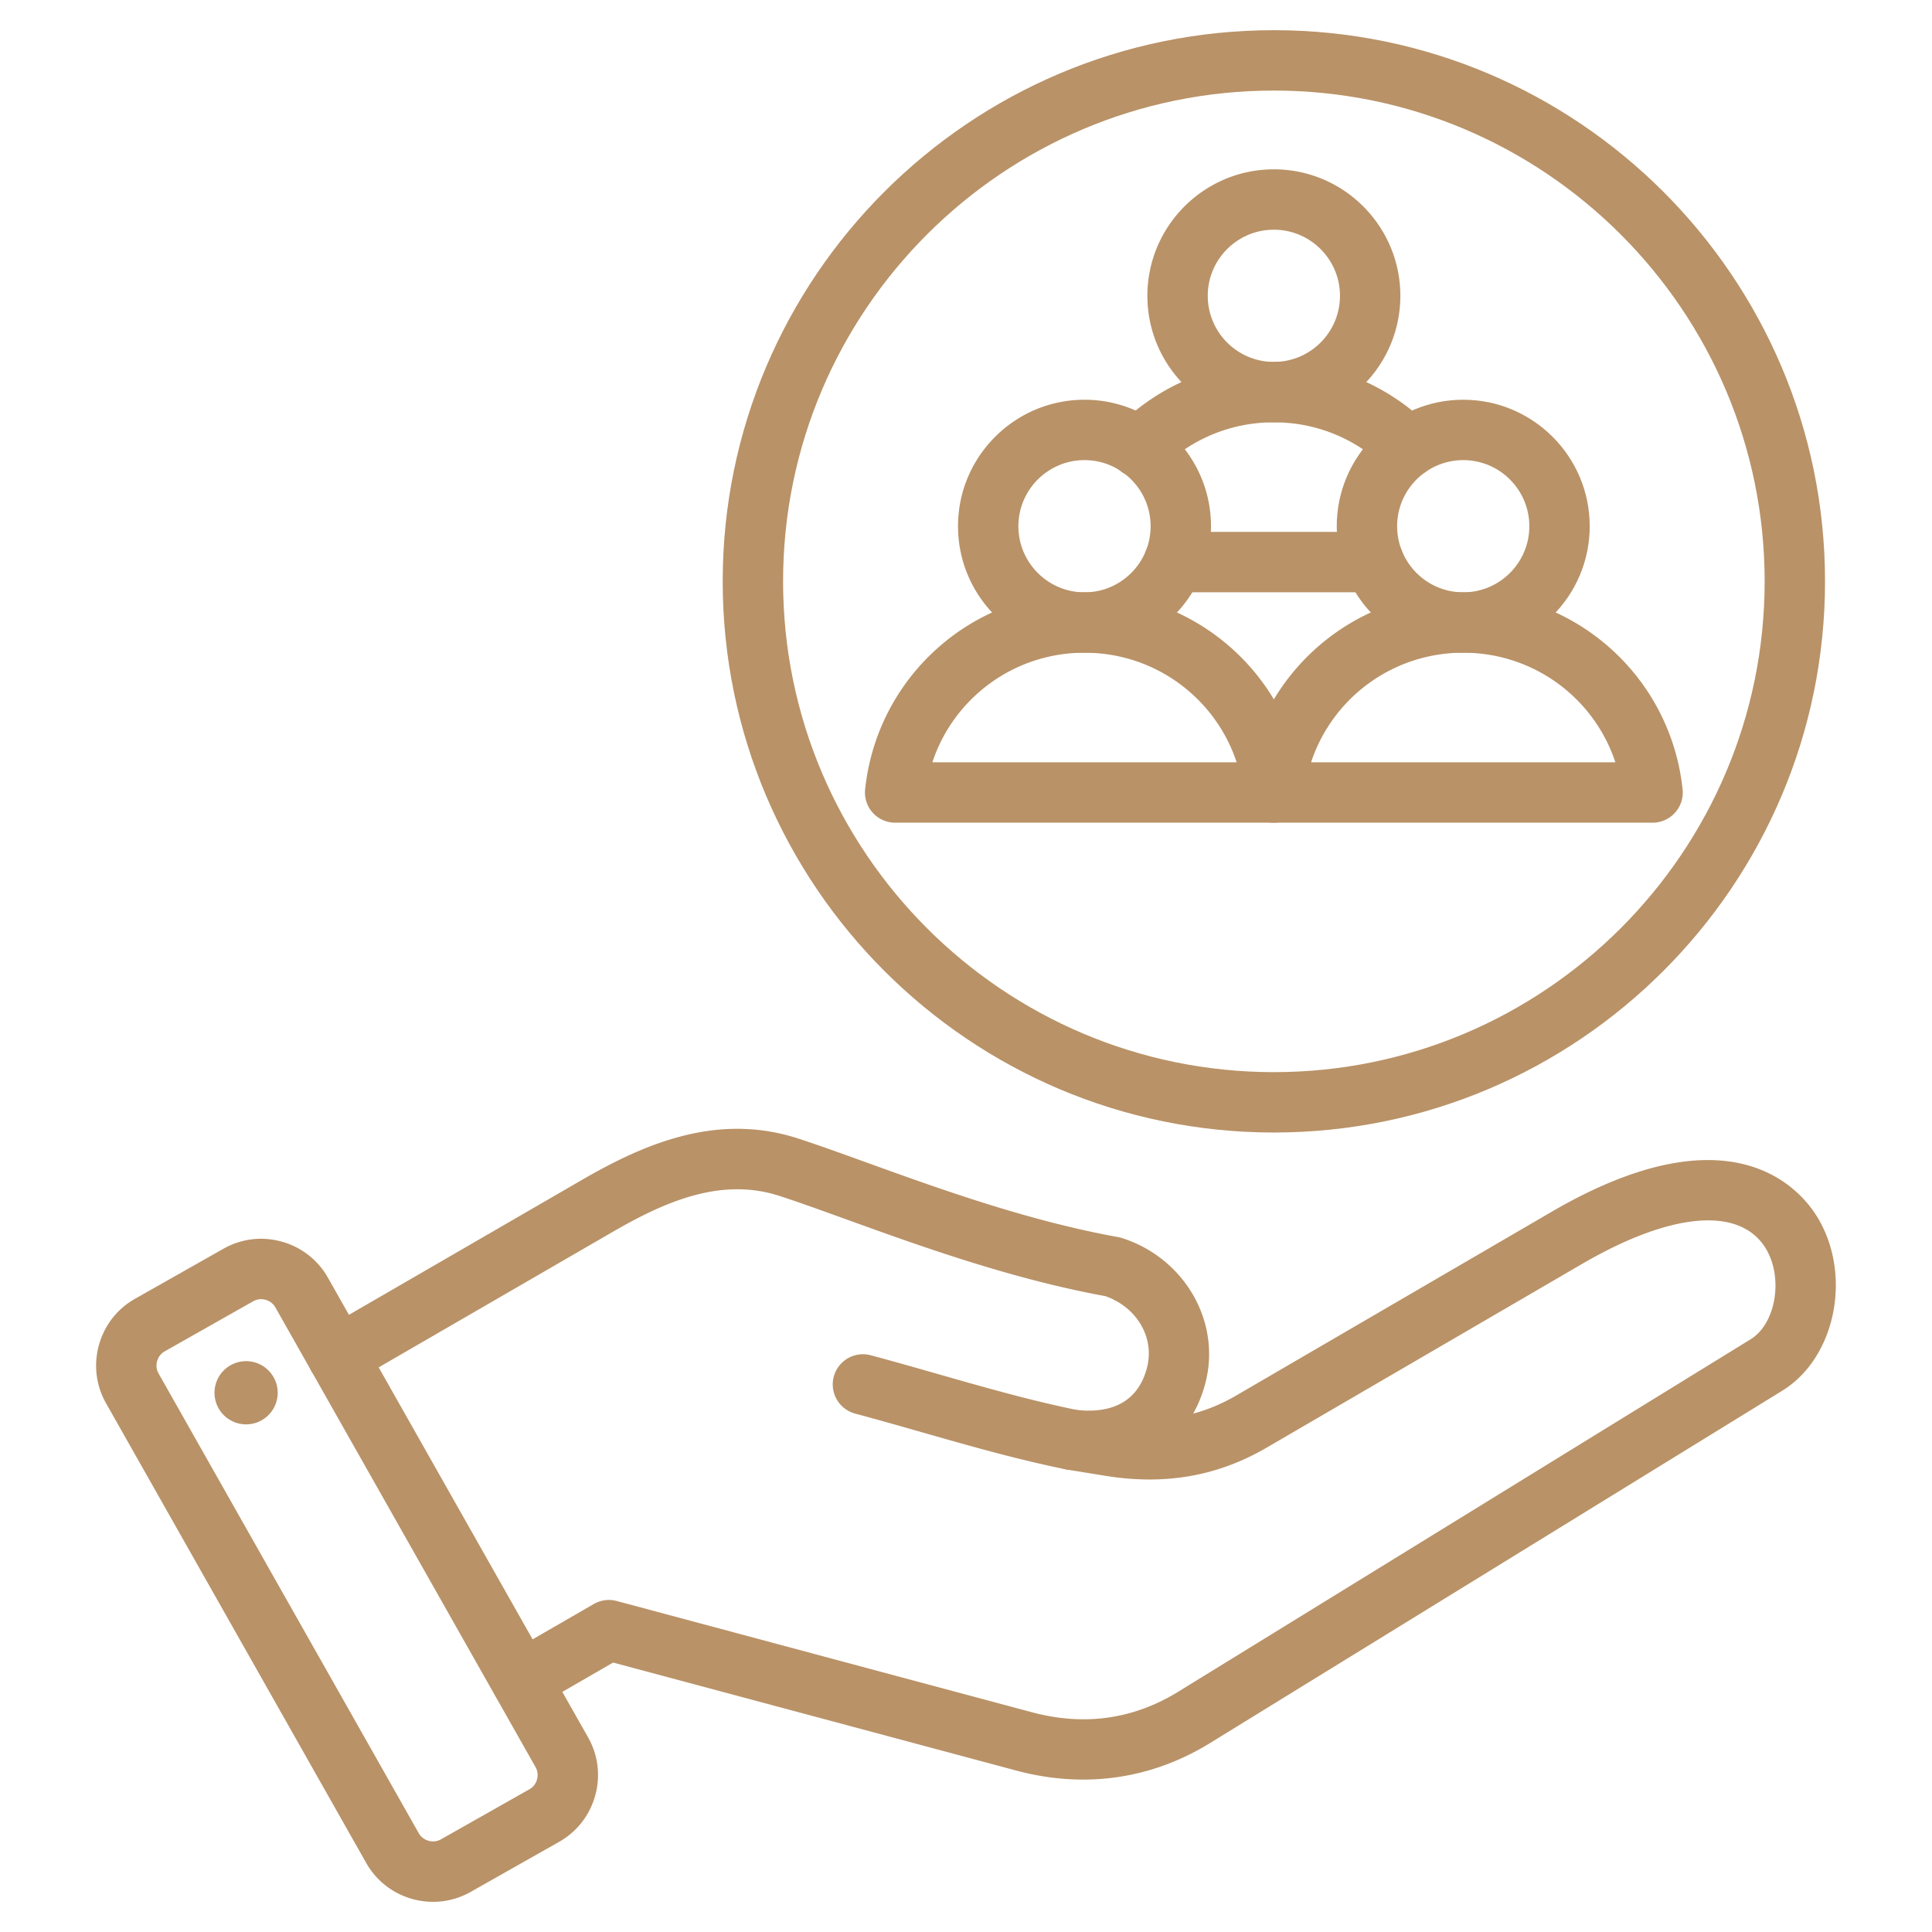
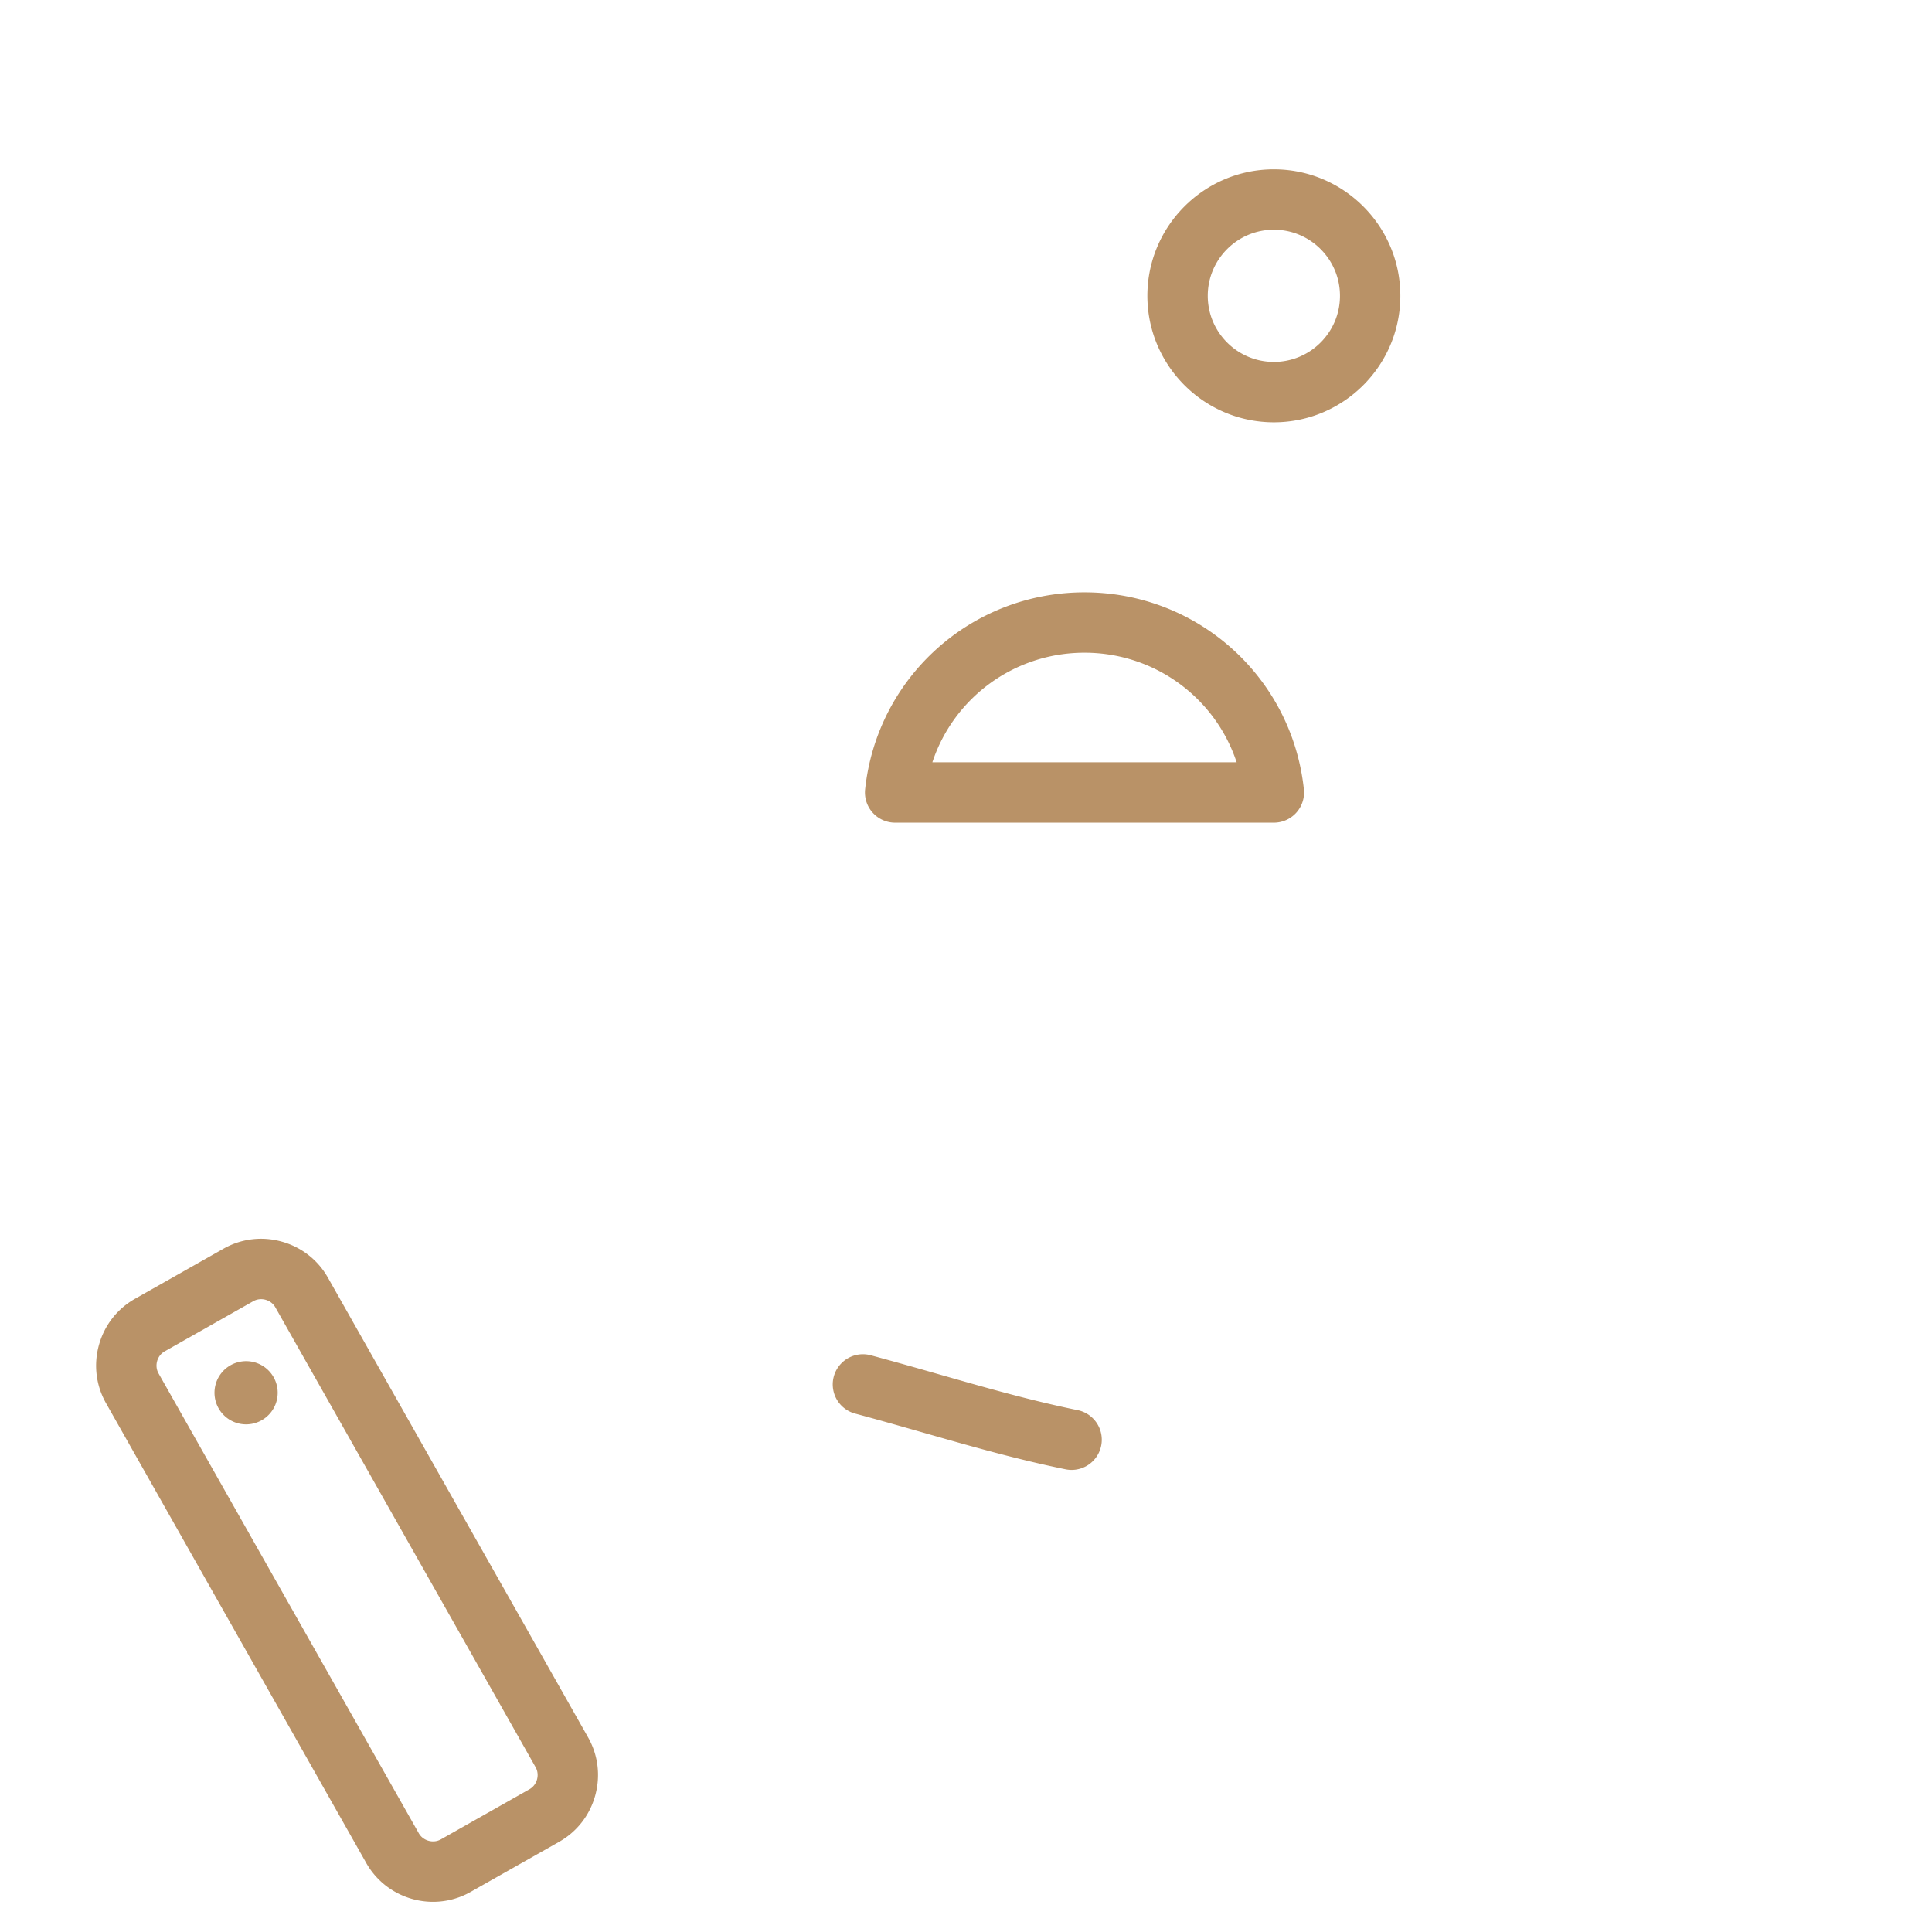
<svg xmlns="http://www.w3.org/2000/svg" version="1.1" width="512" height="512" x="0" y="0" viewBox="0 0 512 512" style="enable-background:new 0 0 512 512" xml:space="preserve" class="">
  <g>
-     <path d="M287.039 471.607c-5.831 0-11.758-.793-17.716-2.39l-106.829-28.625-20.336 11.741a8 8 0 0 1-8-13.856l23.206-13.397a8 8 0 0 1 6.07-.799l110.03 29.482c13.846 3.711 26.893 1.881 38.781-5.437l151.696-93.408c6.665-4.103 8.713-16.199 4.061-23.969-6.779-11.317-25.005-9.817-48.756 4.017l-83.591 48.687c-12.948 7.541-26.867 9.988-42.553 7.478l-10.396-1.69a8 8 0 0 1-6.635-9.029c.617-4.315 4.575-7.346 8.9-6.807 7.071.872 16.096-.329 18.959-11.014 2.146-8.006-2.561-16.132-10.979-19.095-25.099-4.594-49.267-13.332-68.714-20.363-6.775-2.449-12.626-4.565-17.698-6.209-15.6-5.06-30.543 1.648-44.368 9.652l-68.672 39.76a8 8 0 0 1-8.017-13.847l68.672-39.76c16.213-9.386 35.703-18.038 57.32-11.025 5.325 1.727 11.58 3.988 18.202 6.382 19.033 6.881 42.719 15.445 66.697 19.77.354.064.705.152 1.047.263 16.669 5.404 26.316 22.365 21.963 38.613-.769 2.871-1.837 5.506-3.172 7.888 3.909-1.038 7.678-2.63 11.391-4.792l83.59-48.687c47.871-27.879 66.09-5.833 70.535 1.589 9.167 15.305 4.688 37.142-9.397 45.814L320.634 461.95c-10.413 6.411-21.804 9.657-33.595 9.657z" fill="#b99267" opacity="1" data-original="#000000" class="" />
    <path d="M283.998 389.545c-.531 0-1.07-.053-1.611-.164-12.997-2.657-25.057-6.102-37.826-9.748-5.812-1.66-11.823-3.376-17.943-5.016a8 8 0 0 1 4.141-15.455c6.247 1.674 12.321 3.409 18.196 5.086 12.465 3.56 24.239 6.922 36.637 9.457a8.002 8.002 0 0 1-1.594 15.84zM114.76 504.005c-7.086 0-13.976-3.708-17.708-10.301L28.1 371.87c-2.665-4.709-3.333-10.186-1.882-15.423 1.452-5.236 4.844-9.588 9.553-12.252l23.453-13.273c4.708-2.665 10.185-3.335 15.422-1.882 5.237 1.452 9.588 4.844 12.253 9.553l68.952 121.834c2.665 4.708 3.333 10.186 1.882 15.422s-4.844 9.588-9.553 12.253l-23.454 13.274a20.184 20.184 0 0 1-9.966 2.629zM69.188 344.297c-.611 0-1.338.128-2.082.549L43.652 358.12c-1.335.755-1.835 1.954-2.015 2.602-.18.647-.368 1.933.388 3.268l68.953 121.834c1.15 2.033 3.838 2.776 5.87 1.627l23.453-13.274c1.335-.755 1.836-1.955 2.015-2.602.18-.647.368-1.933-.388-3.268L72.976 346.473c-.755-1.335-1.955-1.835-2.602-2.015-.287-.08-.7-.161-1.186-.161z" fill="#b99267" opacity="1" data-original="#000000" class="" />
-     <path fill-rule="evenodd" d="M64.127 360.795a8.374 8.374 0 1 0 2.423 16.57 8.374 8.374 0 0 0-2.423-16.57z" clip-rule="evenodd" fill="#b99267" opacity="1" data-original="#000000" class="" />
-     <path d="M364.078 156.956h-52.98a8 8 0 0 1 0-16h52.98a8 8 0 0 1 0 16zm9.051-30.405a7.976 7.976 0 0 1-5.634-2.32c-8.007-7.943-18.628-12.317-29.908-12.317s-21.9 4.374-29.908 12.317a8 8 0 1 1-11.267-11.359c11.023-10.935 25.646-16.958 41.175-16.958s30.152 6.022 41.175 16.958a8 8 0 0 1-5.633 13.679z" fill="#b99267" opacity="1" data-original="#000000" class="" />
+     <path fill-rule="evenodd" d="M64.127 360.795a8.374 8.374 0 1 0 2.423 16.57 8.374 8.374 0 0 0-2.423-16.57" clip-rule="evenodd" fill="#b99267" opacity="1" data-original="#000000" class="" />
    <path d="M337.588 111.914c-18.483 0-33.52-15.037-33.52-33.52s15.037-33.52 33.52-33.52 33.52 15.037 33.52 33.52-15.037 33.52-33.52 33.52zm0-51.04c-9.66 0-17.52 7.859-17.52 17.52 0 9.66 7.859 17.52 17.52 17.52s17.52-7.859 17.52-17.52-7.859-17.52-17.52-17.52zM237.222 218.018a7.997 7.997 0 0 1-7.954-8.852c3.185-29.753 28.178-52.191 58.137-52.191s54.953 22.437 58.137 52.19a8 8 0 0 1-7.954 8.852zm50.183-45.043c-18.671 0-34.687 11.992-40.319 29.042h80.639c-5.634-17.05-21.649-29.042-40.32-29.042z" fill="#b99267" opacity="1" data-original="#000000" class="" />
-     <path d="M287.405 172.975c-18.483 0-33.52-15.037-33.52-33.52s15.037-33.52 33.52-33.52 33.52 15.037 33.52 33.52-15.037 33.52-33.52 33.52zm0-51.039c-9.66 0-17.52 7.859-17.52 17.52s7.859 17.52 17.52 17.52 17.52-7.859 17.52-17.52-7.86-17.52-17.52-17.52zM437.953 218.017H337.587a8 8 0 0 1-7.954-8.851c3.184-29.754 28.177-52.191 58.137-52.191 29.959 0 54.953 22.438 58.137 52.191a8 8 0 0 1-7.954 8.851zm-90.503-16h80.639c-5.633-17.05-21.648-29.042-40.319-29.042s-34.687 11.992-40.32 29.042z" fill="#b99267" opacity="1" data-original="#000000" class="" />
-     <path d="M387.771 172.975c-18.483 0-33.52-15.037-33.52-33.52s15.037-33.52 33.52-33.52 33.52 15.037 33.52 33.52-15.038 33.52-33.52 33.52zm0-51.039c-9.661 0-17.52 7.859-17.52 17.52s7.859 17.52 17.52 17.52c9.66 0 17.52-7.859 17.52-17.52s-7.86-17.52-17.52-17.52z" fill="#b99267" opacity="1" data-original="#000000" class="" />
-     <path d="M337.587 300.127c-80.54 0-146.063-65.524-146.063-146.064C191.524 73.524 257.048 8 337.587 8c80.54 0 146.064 65.524 146.064 146.063 0 80.541-65.524 146.064-146.064 146.064zm0-276.127c-71.717 0-130.063 58.346-130.063 130.063s58.346 130.064 130.063 130.064c71.718 0 130.064-58.347 130.064-130.064S409.305 24 337.587 24z" fill="#b99267" opacity="1" data-original="#000000" class="" />
  </g>
</svg>